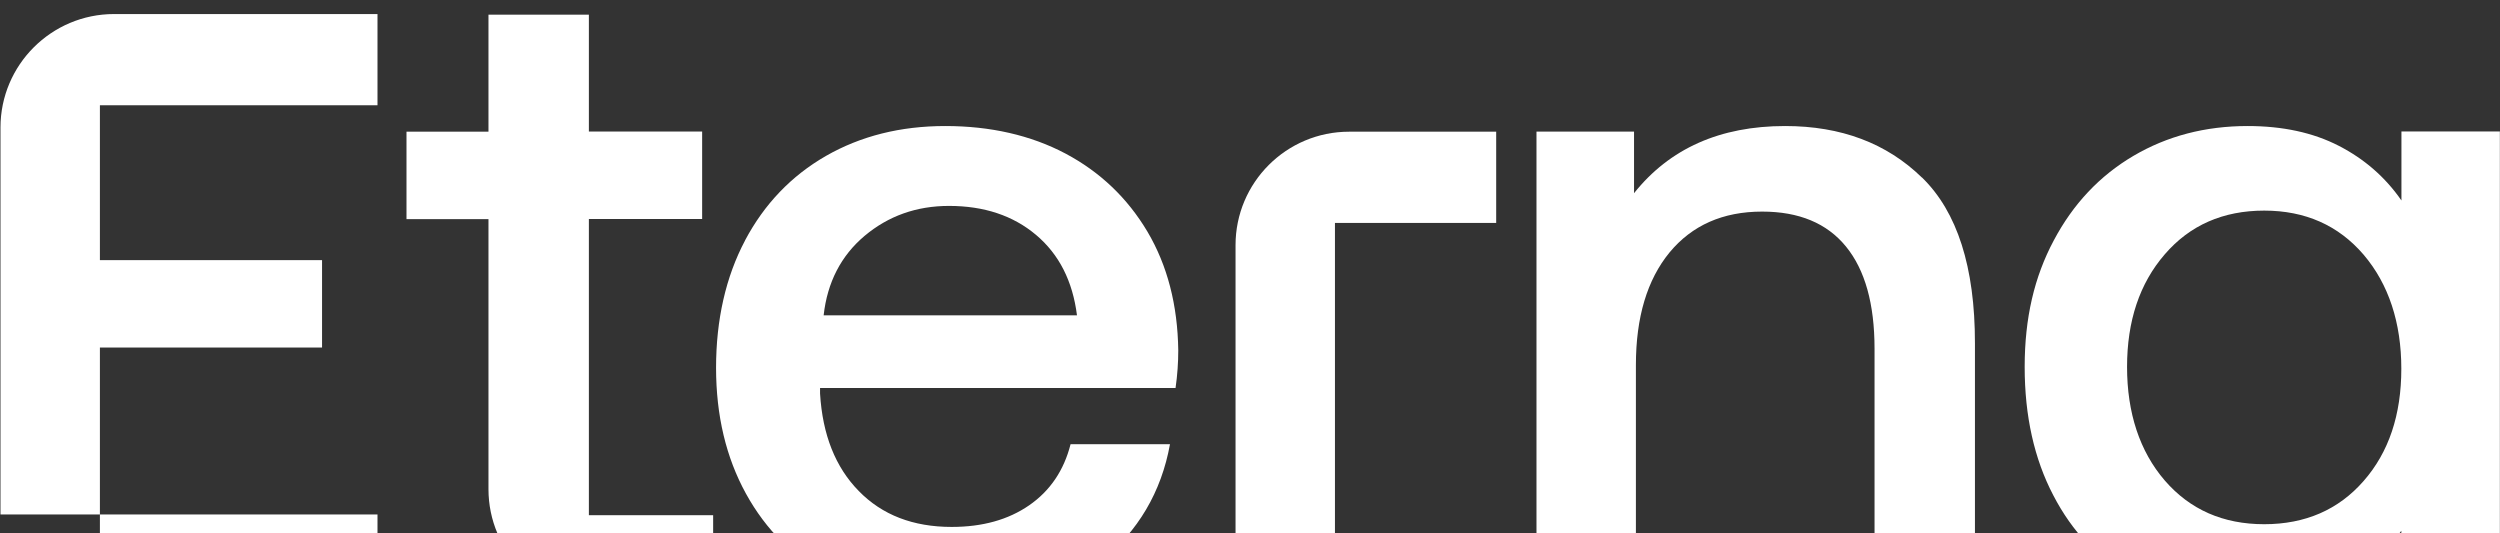
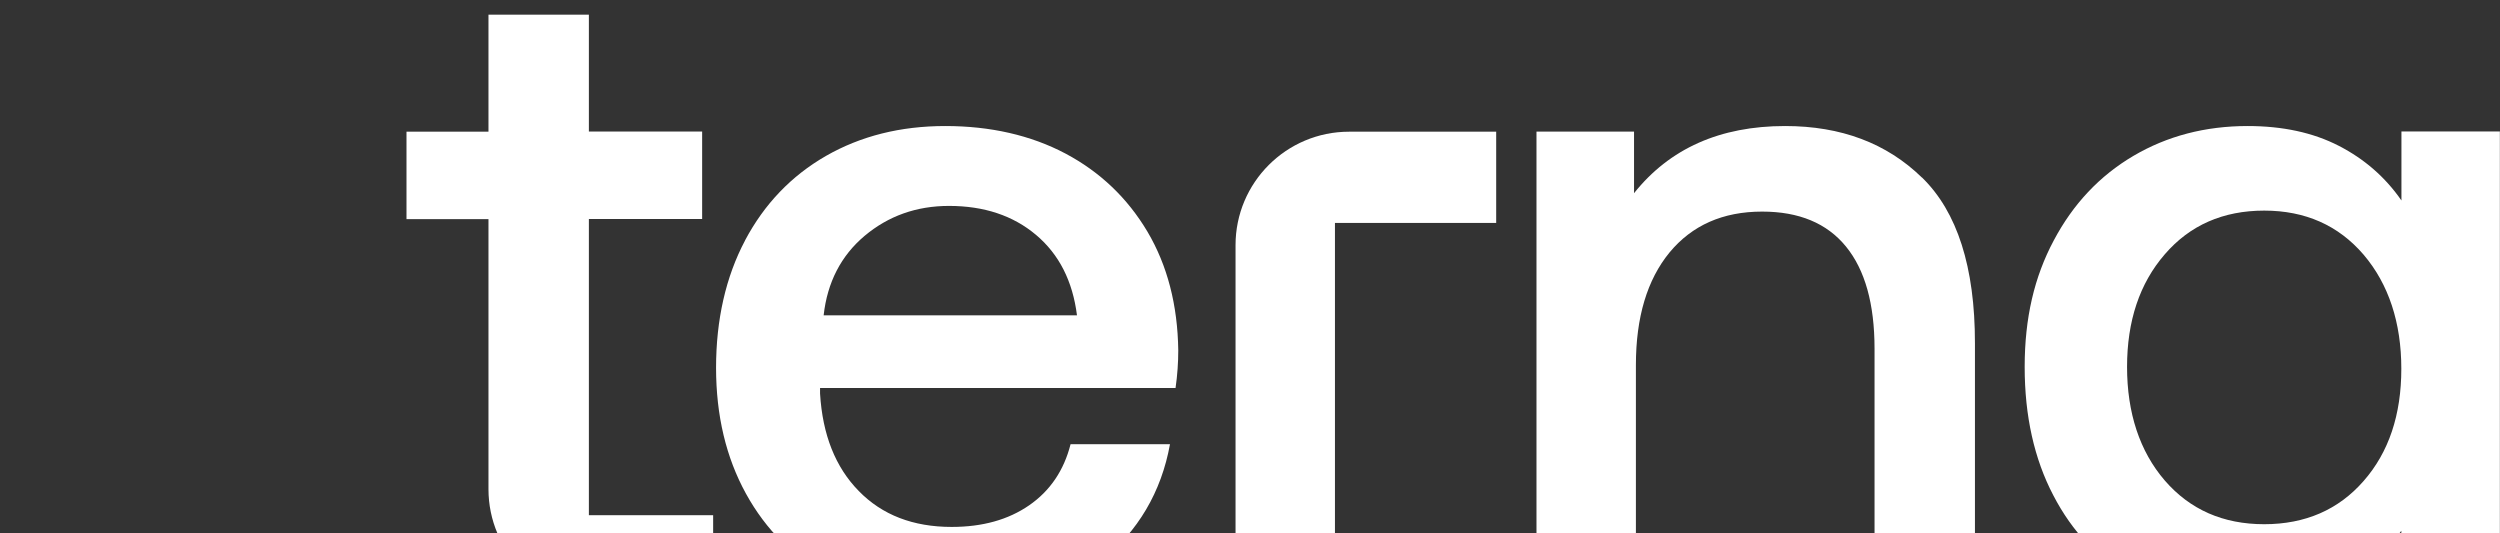
<svg xmlns="http://www.w3.org/2000/svg" width="1837" height="392" viewBox="0 0 1837 392" fill="none">
  <rect x="0" y="0" width="1837" height="392" fill="#333333" stroke="none" />
  <path d="M547.425 176.709C561.599 149.946 581.497 129.171 606.937 114.564C632.468 99.958 661.633 92.609 694.615 92.609C727.596 92.609 757.397 99.323 782.928 112.841C808.369 126.358 828.448 145.501 843.167 170.268C857.795 195.035 865.337 224.067 865.791 257.453C865.791 266.434 865.155 275.688 863.792 285.123H602.576V289.206C604.393 319.416 613.842 343.277 631.014 360.786C648.186 378.386 670.901 387.186 699.339 387.186C721.872 387.186 740.861 381.925 756.216 371.31C771.571 360.695 781.747 345.726 786.654 326.402H859.703C853.343 361.512 836.353 390.362 808.641 412.861C780.93 435.36 746.222 446.61 704.791 446.61C668.72 446.61 637.192 439.261 610.389 424.655C583.495 410.049 562.78 389.364 548.152 362.782C533.524 336.2 526.164 305.354 526.164 270.245C526.164 235.135 533.251 203.473 547.516 176.619L547.425 176.709ZM791.378 231.778C788.198 206.557 778.204 186.87 761.304 172.627C744.405 158.383 723.053 151.307 697.34 151.307C673.445 151.307 652.82 158.656 635.375 173.262C618.021 187.868 607.936 207.374 605.21 231.688H791.287L791.378 231.778Z" fill="white" />
  <path d="M1412.3 130.441C1438.2 155.662 1451.19 196.215 1451.19 252.1V442.709H1377.41V256.183C1377.41 223.341 1370.42 198.301 1356.42 181.155C1342.43 164.008 1321.9 155.48 1294.82 155.48C1265.93 155.48 1243.31 165.551 1226.77 185.51C1210.32 205.559 1202.06 233.139 1202.06 268.249V442.618H1129.01V96.692H1200.69V141.963C1226.86 109.121 1263.84 92.609 1311.72 92.609C1352.79 92.609 1386.32 105.22 1412.21 130.441H1412.3Z" fill="white" />
  <path d="M1836.9 96.692V442.709H1764.49V389.999C1752.31 407.146 1736.78 420.845 1717.79 431.187C1698.8 441.529 1676.72 446.701 1651.46 446.701C1619.84 446.701 1591.68 439.624 1566.87 425.381C1542.07 411.228 1522.62 390.725 1508.72 363.871C1494.73 337.107 1487.73 305.627 1487.73 269.61C1487.73 233.593 1494.82 203.473 1509.09 176.709C1523.26 149.946 1542.79 129.171 1567.6 114.564C1592.4 99.958 1620.39 92.609 1651.55 92.609C1677.26 92.609 1699.62 97.418 1718.51 107.125C1737.41 116.832 1752.77 130.259 1764.58 147.315V96.601H1836.99L1836.9 96.692ZM1736.78 353.438C1755.31 332.299 1764.49 304.81 1764.49 270.971C1764.49 237.131 1755.22 208.825 1736.78 187.143C1718.24 165.551 1693.89 154.755 1663.73 154.755C1633.56 154.755 1609.12 165.46 1590.68 186.87C1572.14 208.281 1562.96 235.861 1562.96 269.61C1562.96 303.359 1572.23 331.664 1590.68 353.075C1609.21 374.485 1633.56 385.191 1663.73 385.191C1693.89 385.191 1718.33 374.576 1736.78 353.438Z" fill="white" />
  <path d="M1099.31 96.77H991.371C945.216 96.77 907.873 134.148 907.873 180.145V442.697H980.923V163.815H1099.4V96.68L1099.31 96.77Z" fill="white" />
  <path d="M432.707 378.457V160.904H515.933V96.672H432.707V10.758H358.93V96.763H298.691V160.995H358.93V359.406C358.93 405.493 396.364 442.78 442.429 442.78H524.019V378.548H432.707V378.457Z" fill="white" />
-   <path d="M73.409 378.02V255.363H236.64V191.131H73.409V77.365H277.382V10.32H83.858C37.793 10.32 0.359 47.698 0.359 93.695V378.02H73.409V442.252H277.382V378.02H73.409Z" fill="white" />
</svg>